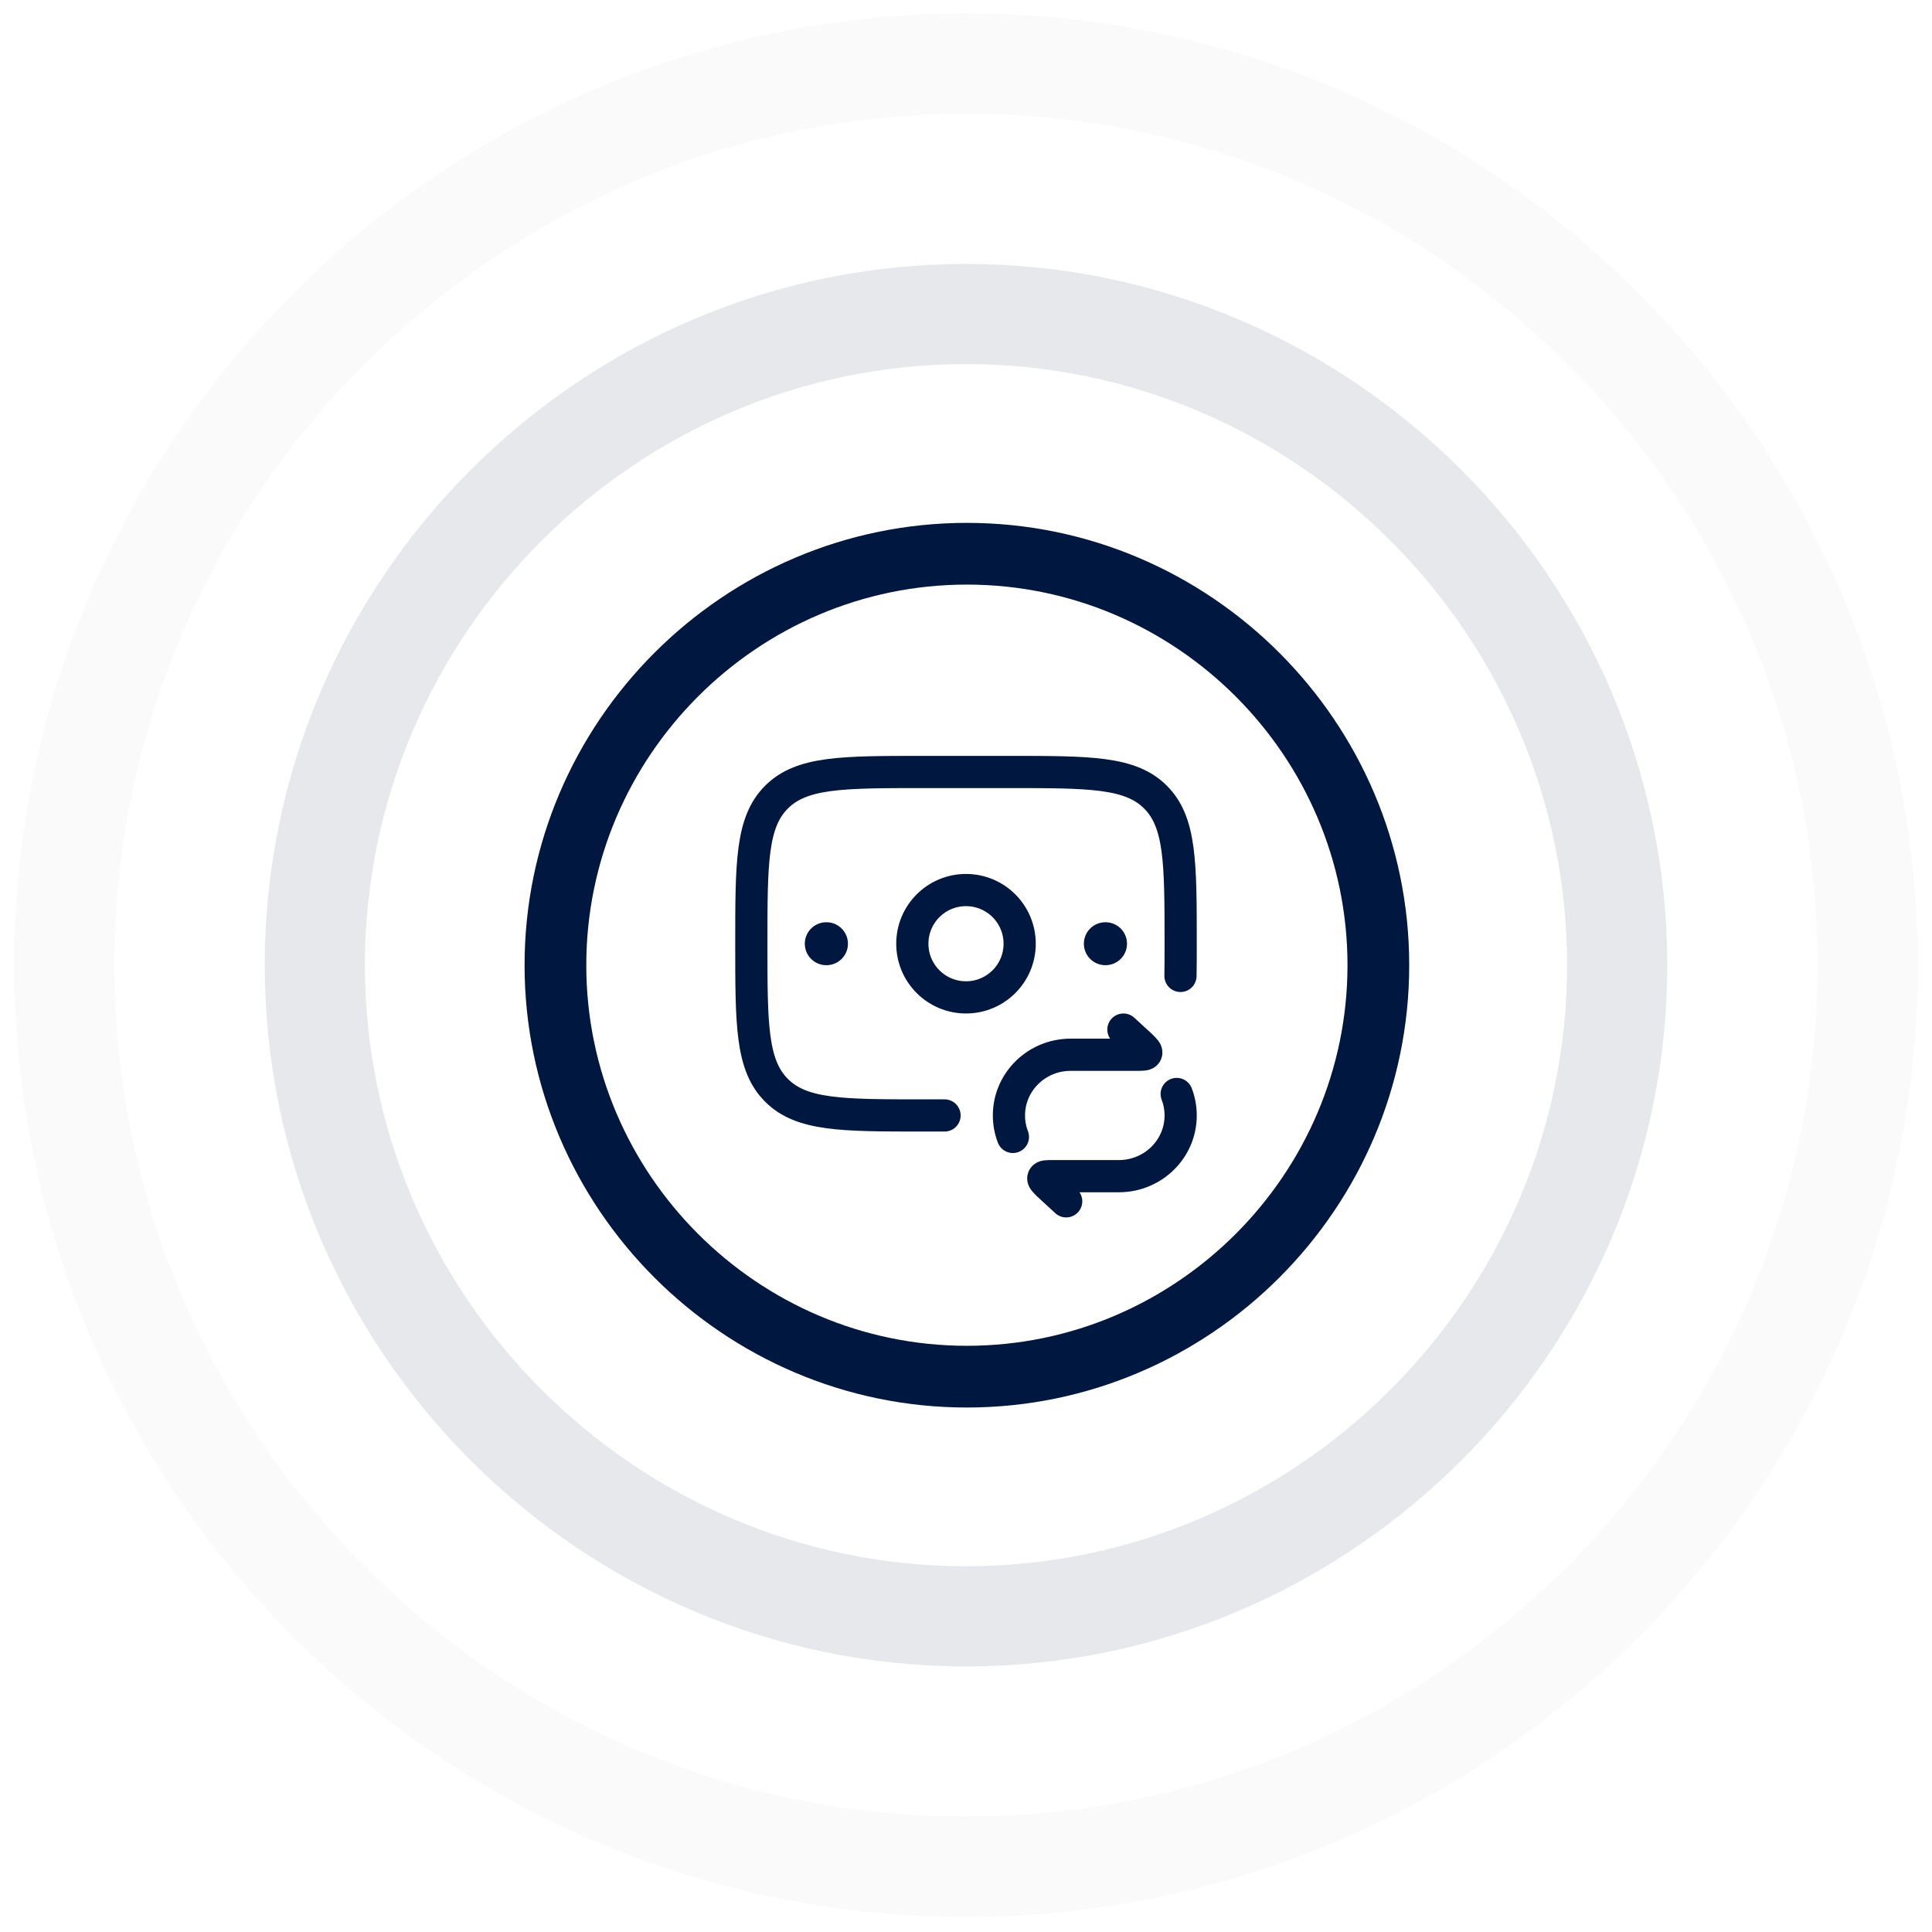
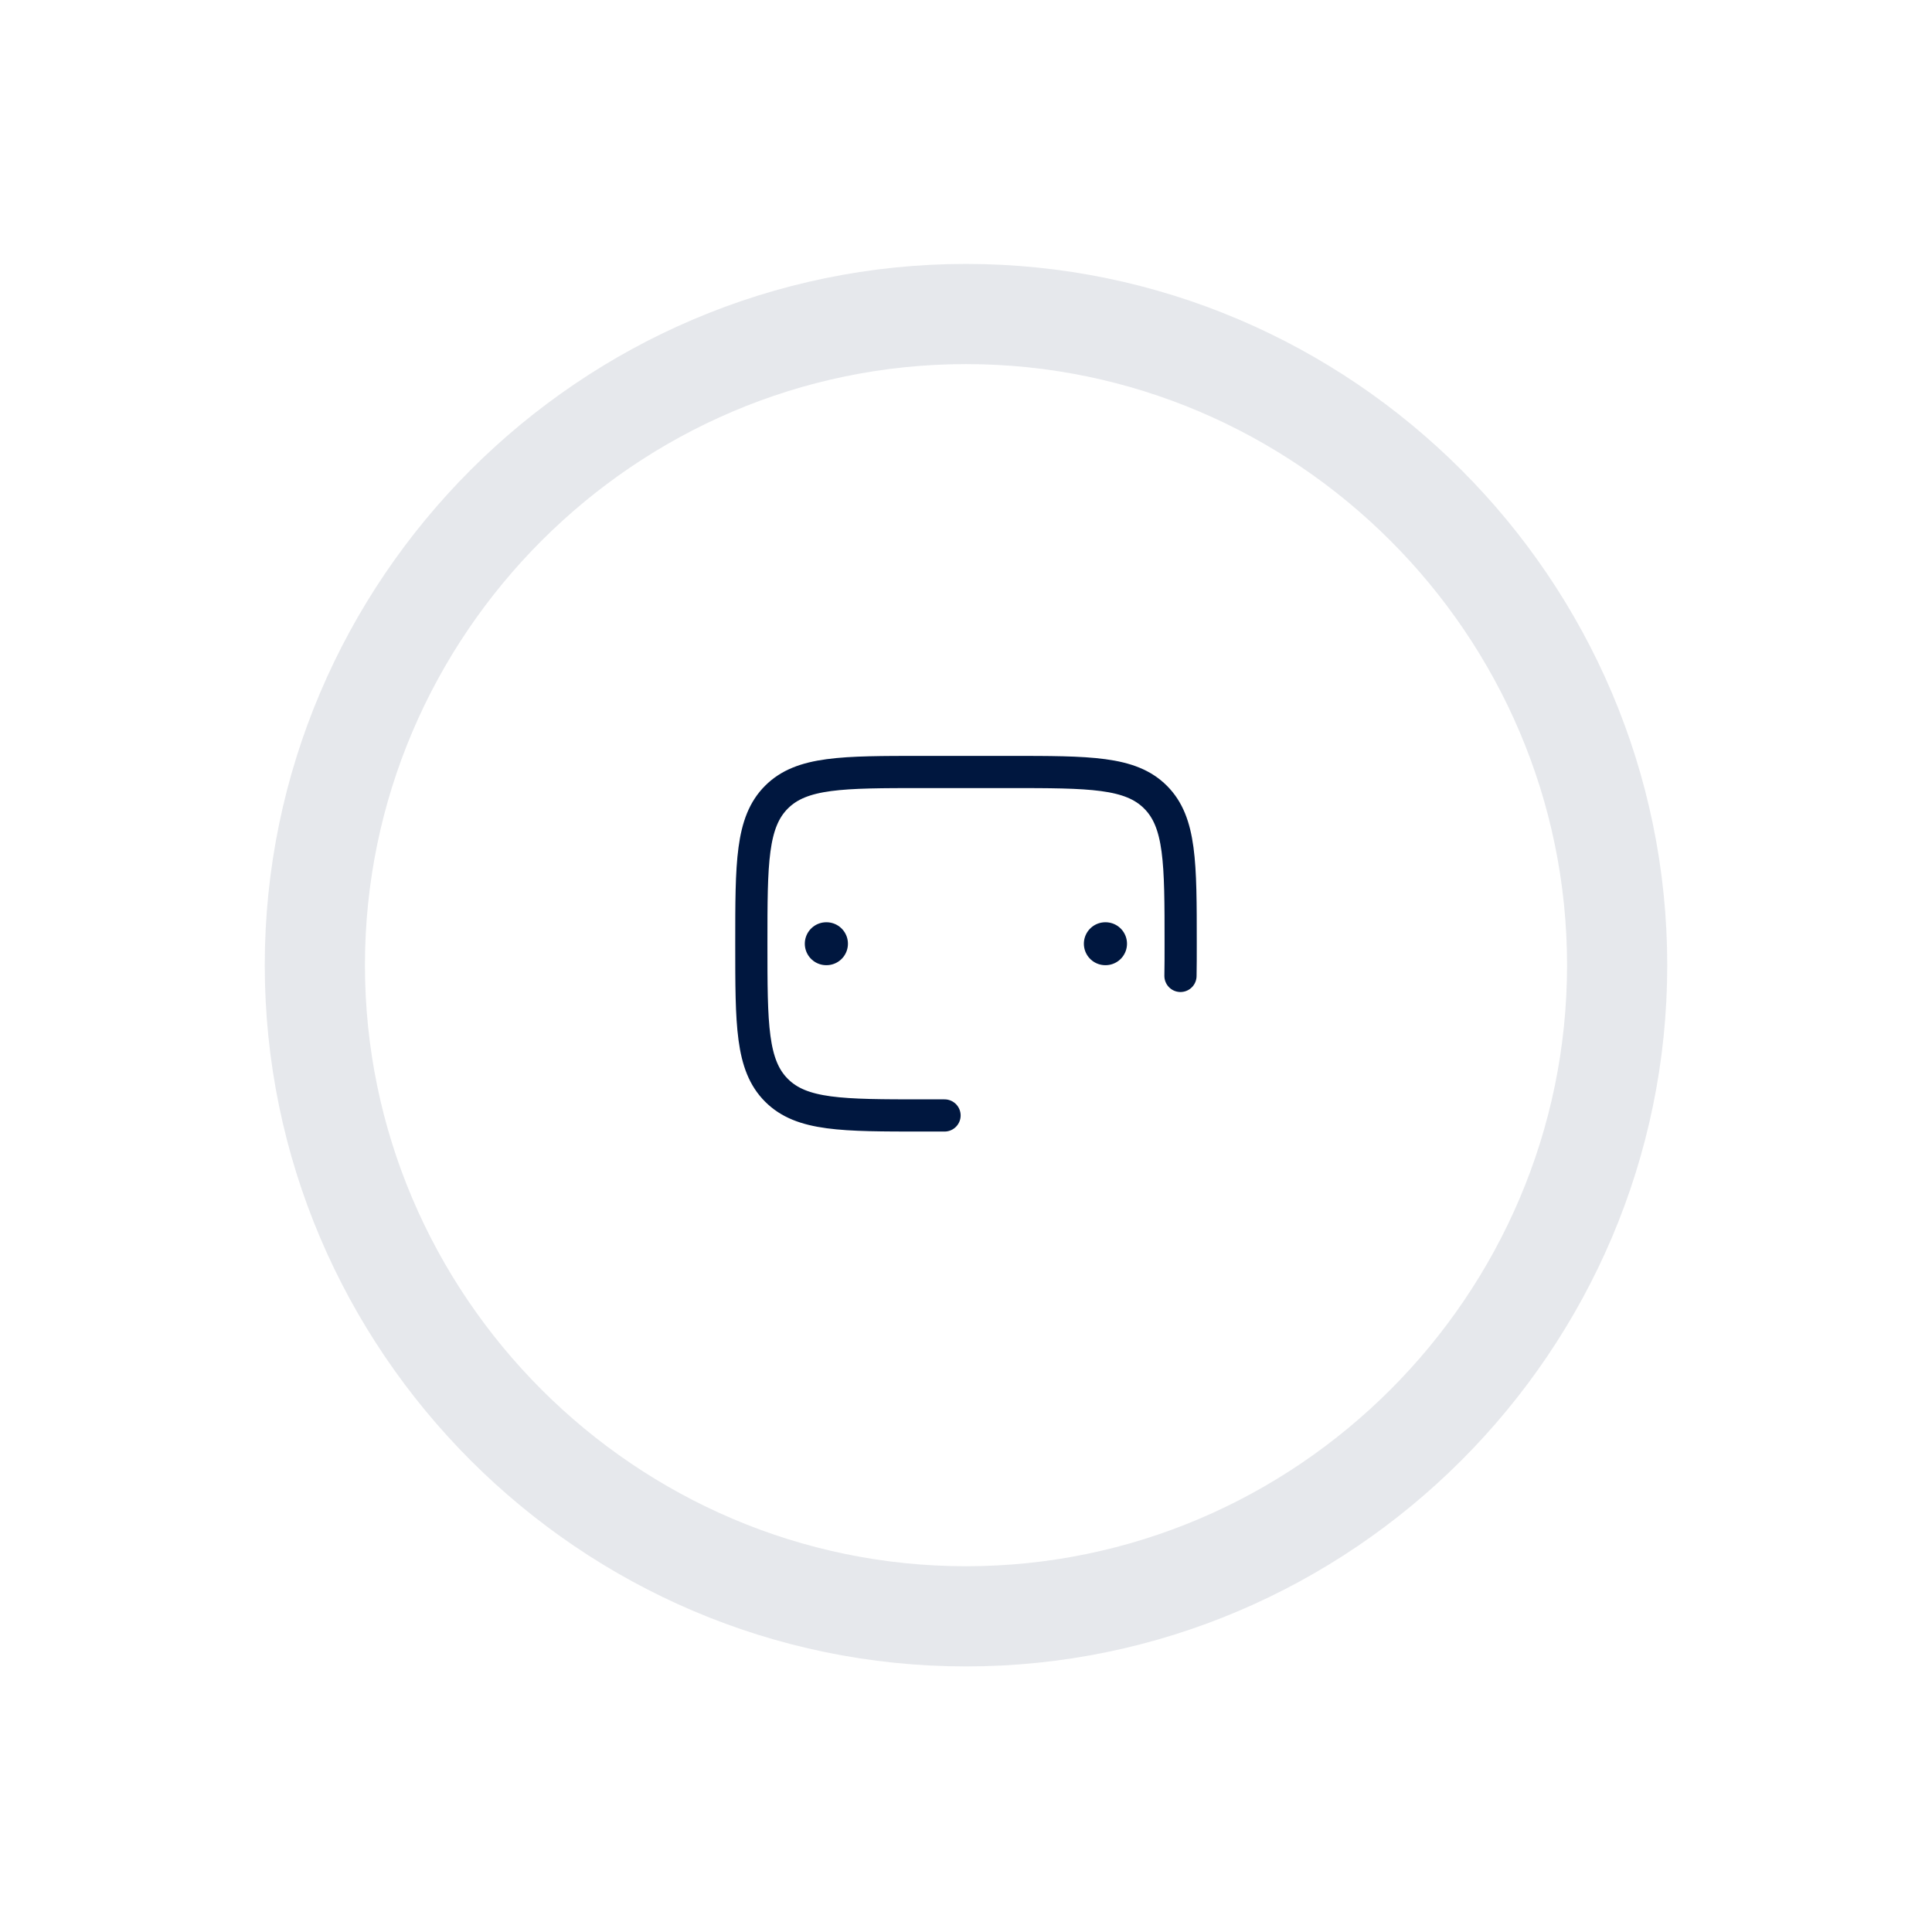
<svg xmlns="http://www.w3.org/2000/svg" width="90" height="90" viewBox="0 0 90 90" fill="none">
  <path opacity="0.1" d="M45 14.628C28.317 14.628 14.667 28.278 14.667 44.962C14.667 61.645 28.317 75.295 45 75.295C61.683 75.295 75.333 61.645 75.333 44.962C75.333 28.278 61.683 14.628 45 14.628Z" stroke="#00173F" stroke-width="4.667" stroke-linecap="round" stroke-linejoin="round" />
-   <path opacity="0.02" d="M45 2.962C21.9 2.962 3 21.862 3 44.962C3 68.062 21.9 86.962 45 86.962C68.1 86.962 87 68.062 87 44.962C87 21.862 68.1 2.962 45 2.962Z" stroke="#00173F" stroke-width="4.667" stroke-linecap="round" stroke-linejoin="round" />
-   <path d="M45.041 25.795C34.499 25.795 25.874 34.42 25.874 44.962C25.874 55.505 34.499 64.13 45.041 64.13C55.584 64.13 64.209 55.505 64.209 44.962C64.209 34.42 55.584 25.795 45.041 25.795Z" stroke="#00173F" stroke-width="2.875" stroke-linecap="round" stroke-linejoin="round" />
-   <path d="M52.333 47.962L53.157 48.72C53.336 48.896 53.425 48.984 53.394 49.059C53.362 49.134 53.236 49.134 52.982 49.134H49.878C48.288 49.134 47 50.4 47 51.962C47 52.314 47.066 52.651 47.185 52.962M49.667 55.962L48.843 55.204C48.664 55.028 48.575 54.94 48.606 54.865C48.638 54.79 48.764 54.79 49.018 54.79H52.122C53.712 54.79 55 53.524 55 51.962C55 51.61 54.934 51.273 54.815 50.962" stroke="#00173F" stroke-width="1.5" stroke-linecap="round" stroke-linejoin="round" />
  <path d="M54.991 45.462C55 44.861 55 44.697 55 43.962C55 40.191 55 38.305 53.828 37.133C52.657 35.962 50.771 35.962 47 35.962H43C39.229 35.962 37.343 35.962 36.172 37.133C35 38.305 35 40.191 35 43.962C35 47.733 35 49.619 36.172 50.79C37.343 51.962 39.229 51.962 43 51.962H44" stroke="#00173F" stroke-width="1.5" stroke-linecap="round" />
  <path d="M51.5 43.962H51.491" stroke="#00173F" stroke-width="2" stroke-linecap="round" stroke-linejoin="round" />
  <path d="M38.5 43.962H38.491" stroke="#00173F" stroke-width="2" stroke-linecap="round" stroke-linejoin="round" />
-   <path d="M47.5 43.962C47.5 45.343 46.381 46.462 45 46.462C43.619 46.462 42.5 45.343 42.5 43.962C42.5 42.581 43.619 41.462 45 41.462C46.381 41.462 47.5 42.581 47.5 43.962Z" stroke="#00173F" stroke-width="1.5" />
</svg>